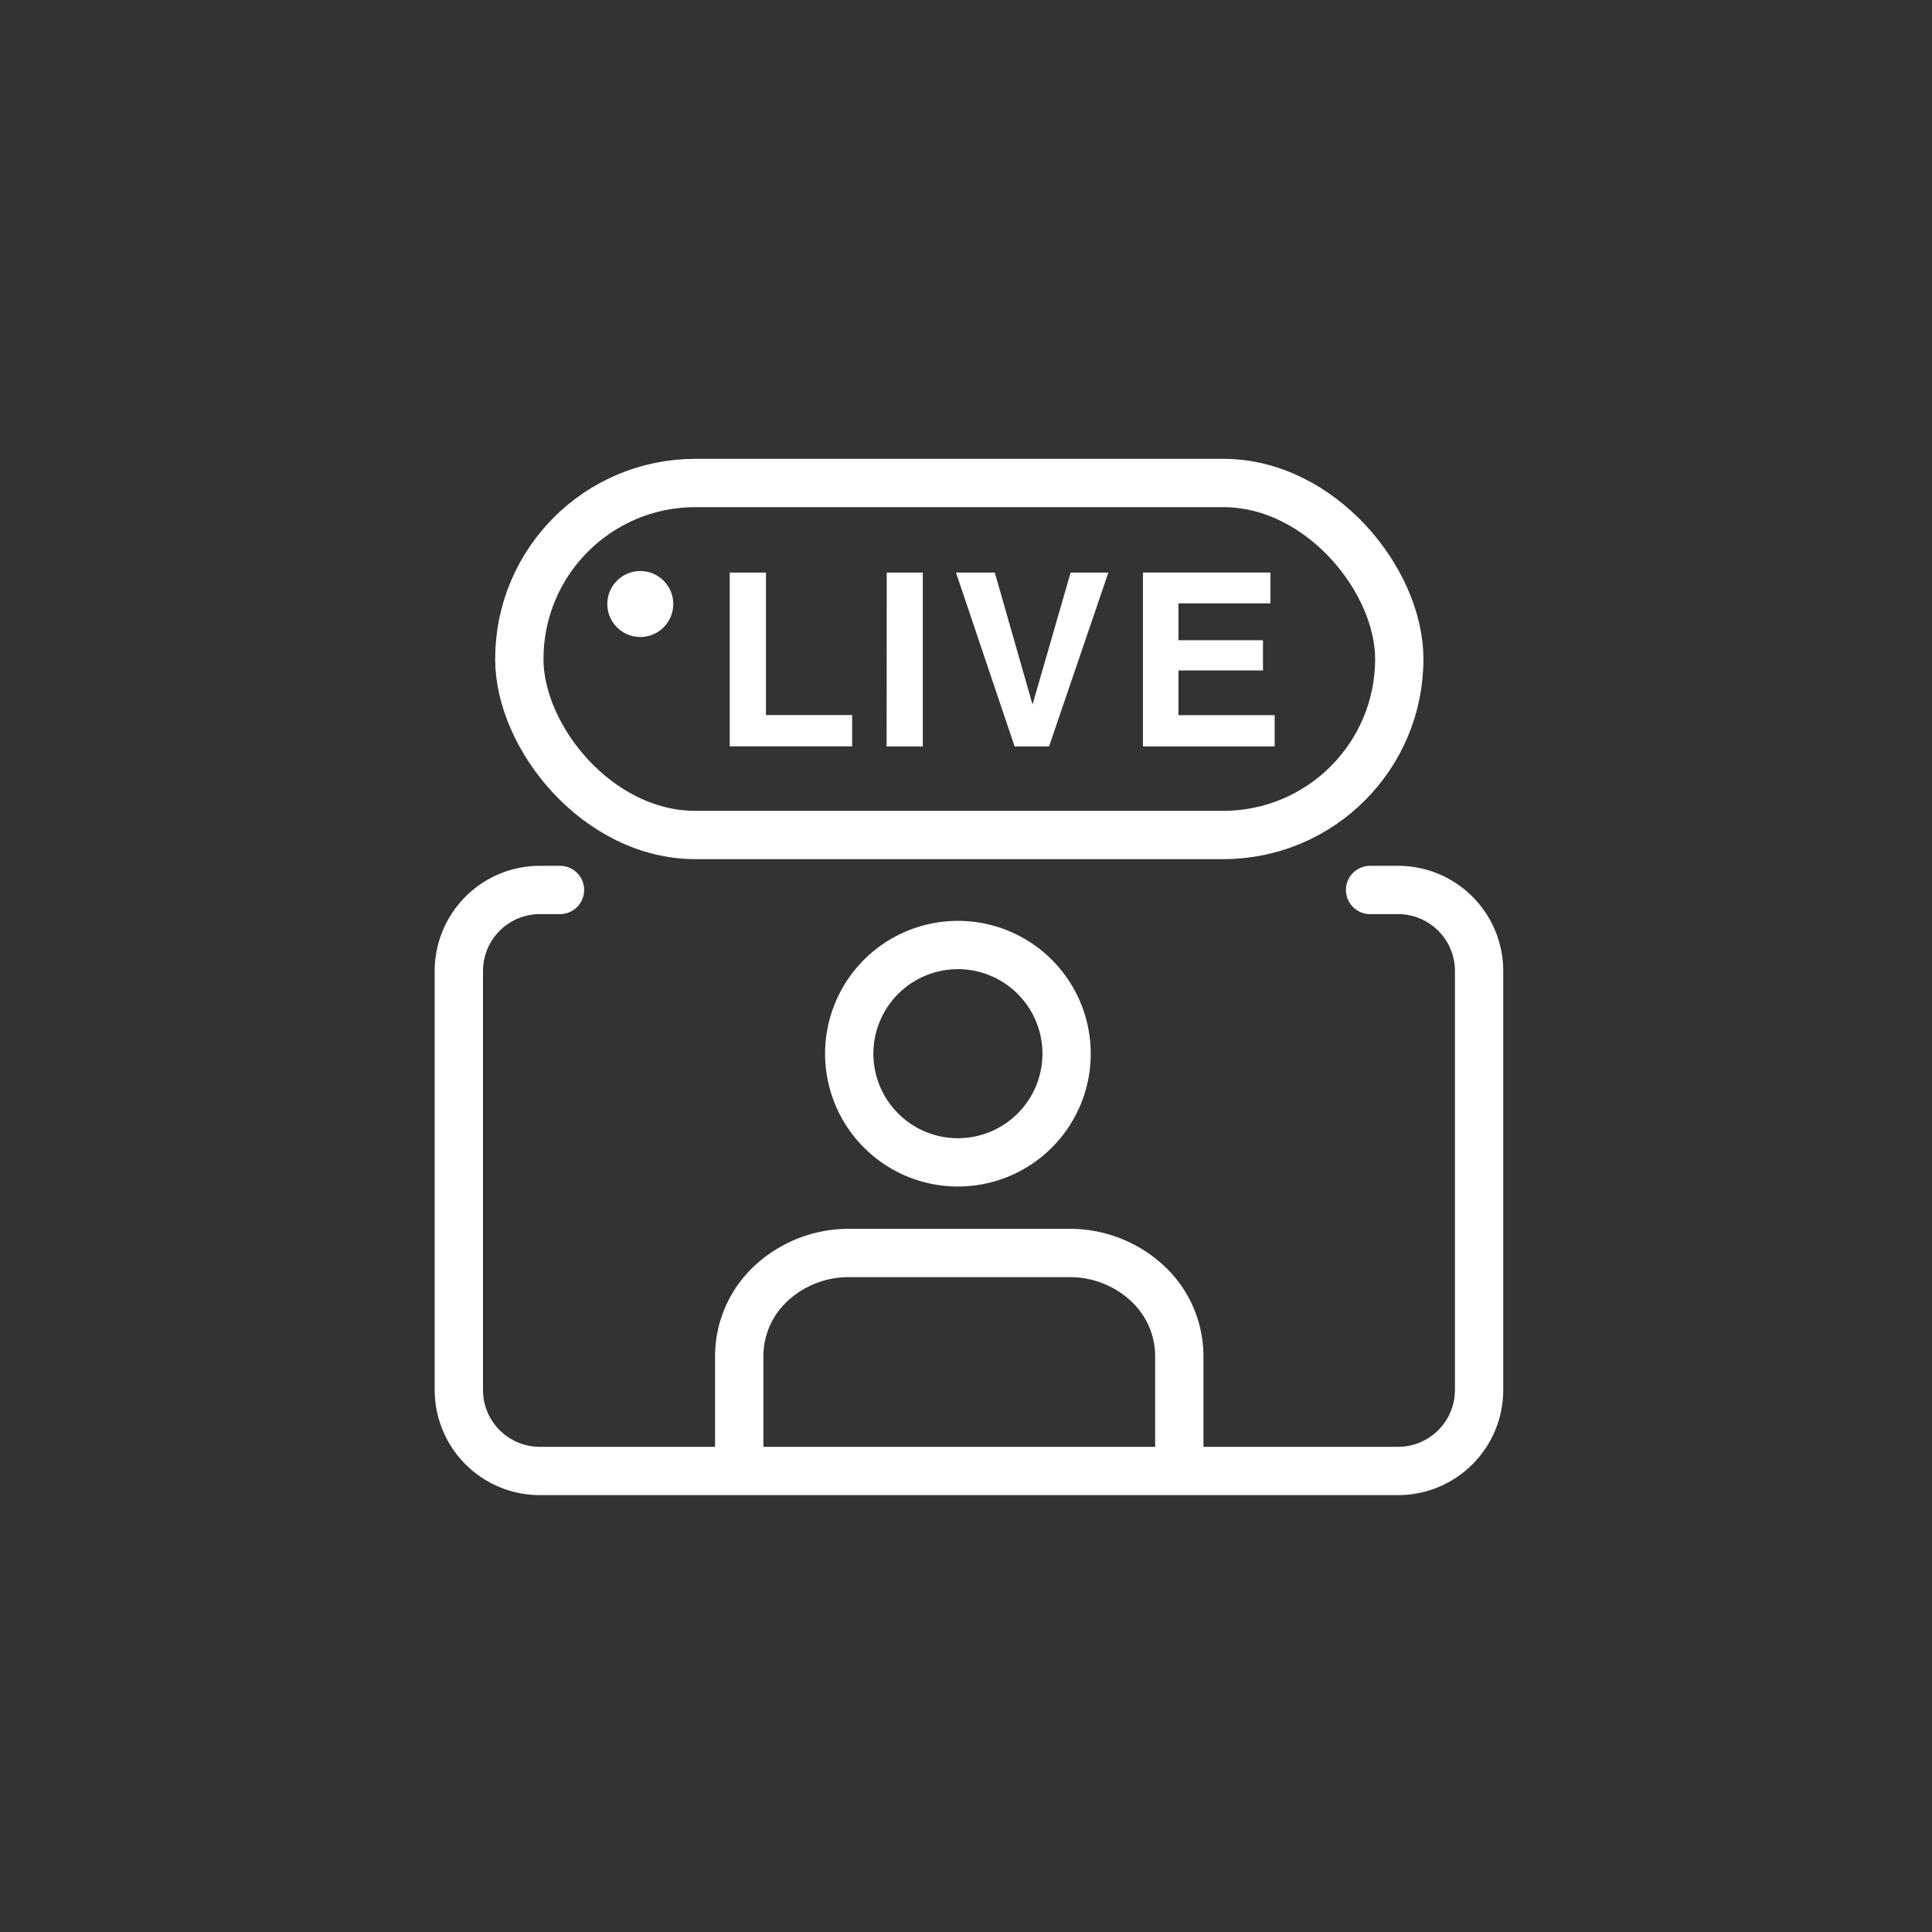
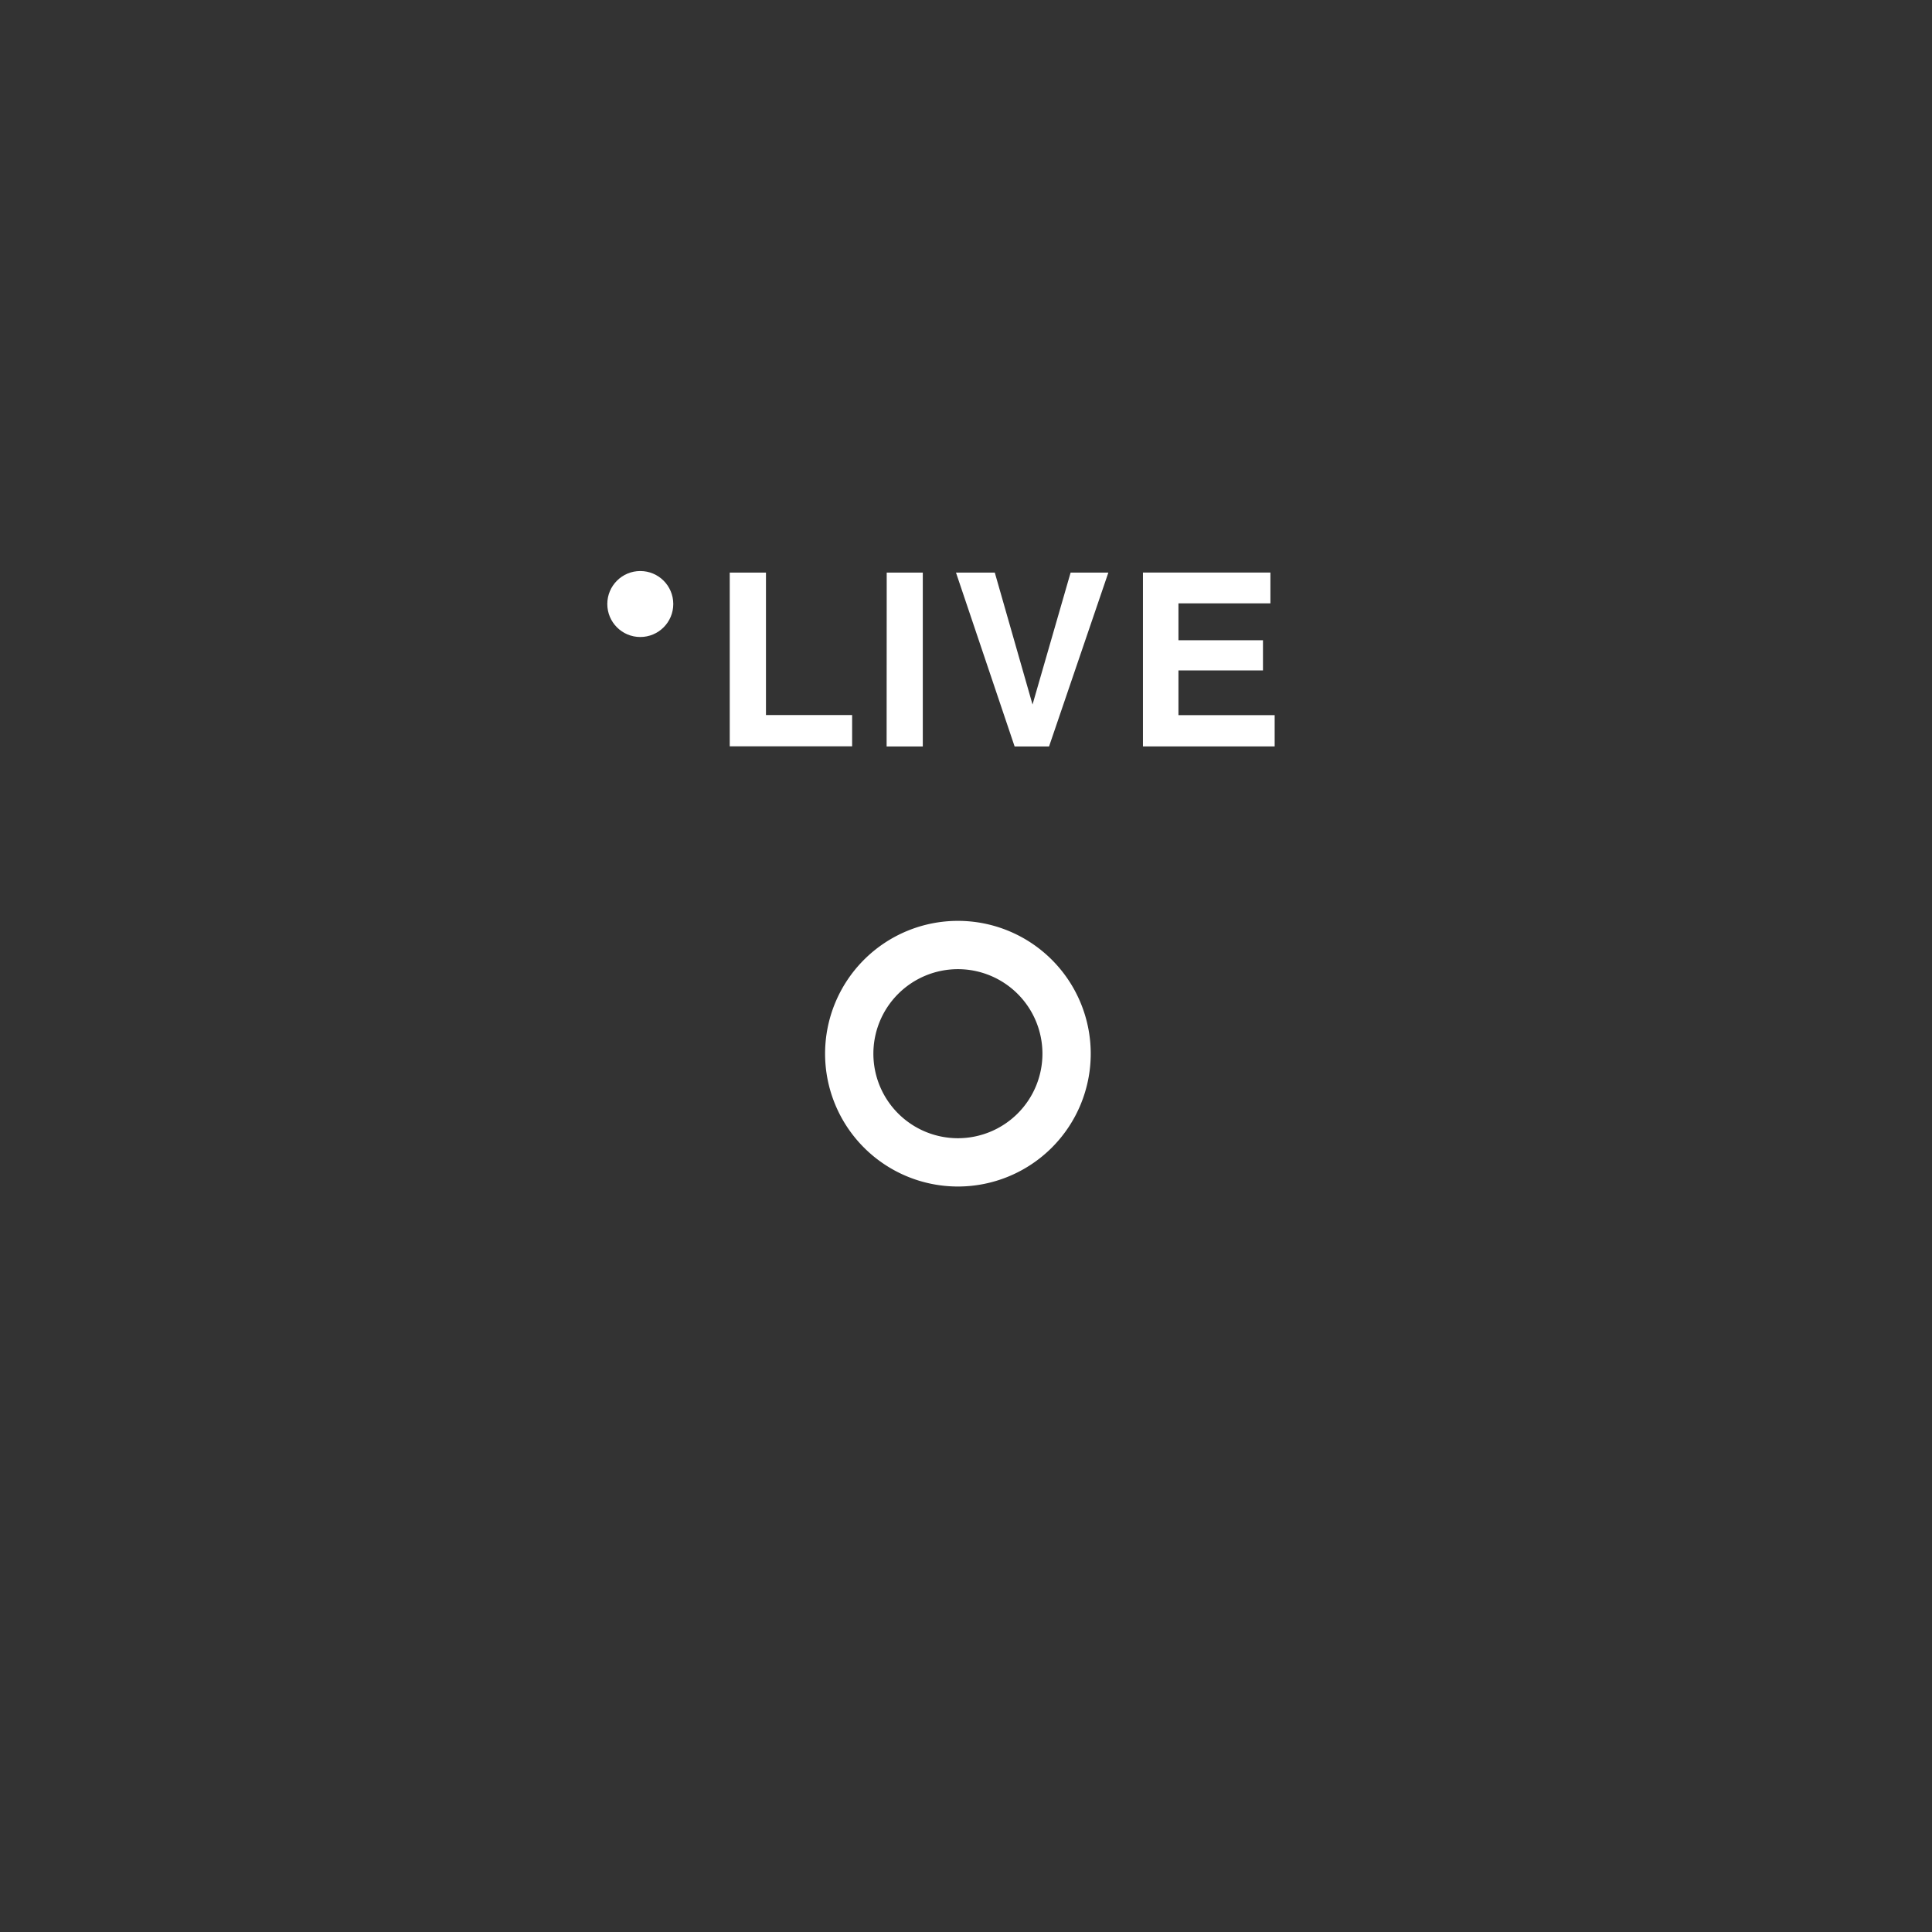
<svg xmlns="http://www.w3.org/2000/svg" width="80" height="80" viewBox="0 0 80 80">
  <rect x="0" y="0" width="80" height="80" fill="#333333" stroke="none" />
  <g id="グループ_64346" data-name="グループ 64346" transform="translate(22894 19717)">
    <circle id="楕円形_462" data-name="楕円形 462" cx="40" cy="40" r="40" transform="translate(-22894 -19717)" fill="none" />
    <g id="solution-icon9" transform="translate(-22878.035 -19701)">
-       <path id="パス_54636" data-name="パス 54636" d="M40.768,20.852h1.167A3.355,3.355,0,0,1,45.281,24.2V41.565a3.355,3.355,0,0,1-3.345,3.345H6.38a3.355,3.355,0,0,1-3.345-3.345V24.2A3.355,3.355,0,0,1,6.38,20.852h.842" fill="none" stroke="#fff" stroke-linecap="round" stroke-linejoin="round" stroke-width="2" />
-       <path id="パス_54637" data-name="パス 54637" d="M32.867,44.081V40.134a4.113,4.113,0,0,0-1.334-3.006,4.725,4.725,0,0,0-3.221-1.245H19.2a4.725,4.725,0,0,0-3.221,1.245,4.112,4.112,0,0,0-1.334,3.006v3.947" fill="none" stroke="#fff" stroke-linecap="round" stroke-linejoin="round" stroke-width="2" />
      <path id="パス_54638" data-name="パス 54638" d="M23.7,32.131a4.5,4.5,0,1,0-4.5-4.5A4.5,4.5,0,0,0,23.7,32.131Z" fill="none" stroke="#fff" stroke-linecap="round" stroke-linejoin="round" stroke-width="2" />
      <path id="パス_54639" data-name="パス 54639" d="M14.252,7.709h1.5v5.9H19.32v1.294H14.252Zm6.5,0h1.494v7.2H20.748Zm2.868,0h1.607l1.563,5.464,1.577-5.464h1.563l-2.456,7.2H26.048Zm12.712,4.053h-3.5v1.851h3.984v1.294H31.362v-7.2h5.278V8.983H32.832v1.528h3.5Z" fill="#fff" />
-       <rect id="長方形_28515" data-name="長方形 28515" width="36.437" height="14.575" rx="7.287" transform="translate(5.539 4)" fill="none" stroke="#fff" stroke-width="2" />
      <circle id="楕円形_73280" data-name="楕円形 73280" cx="1.366" cy="1.366" r="1.366" transform="translate(9.182 7.645)" fill="#fff" />
    </g>
  </g>
</svg>